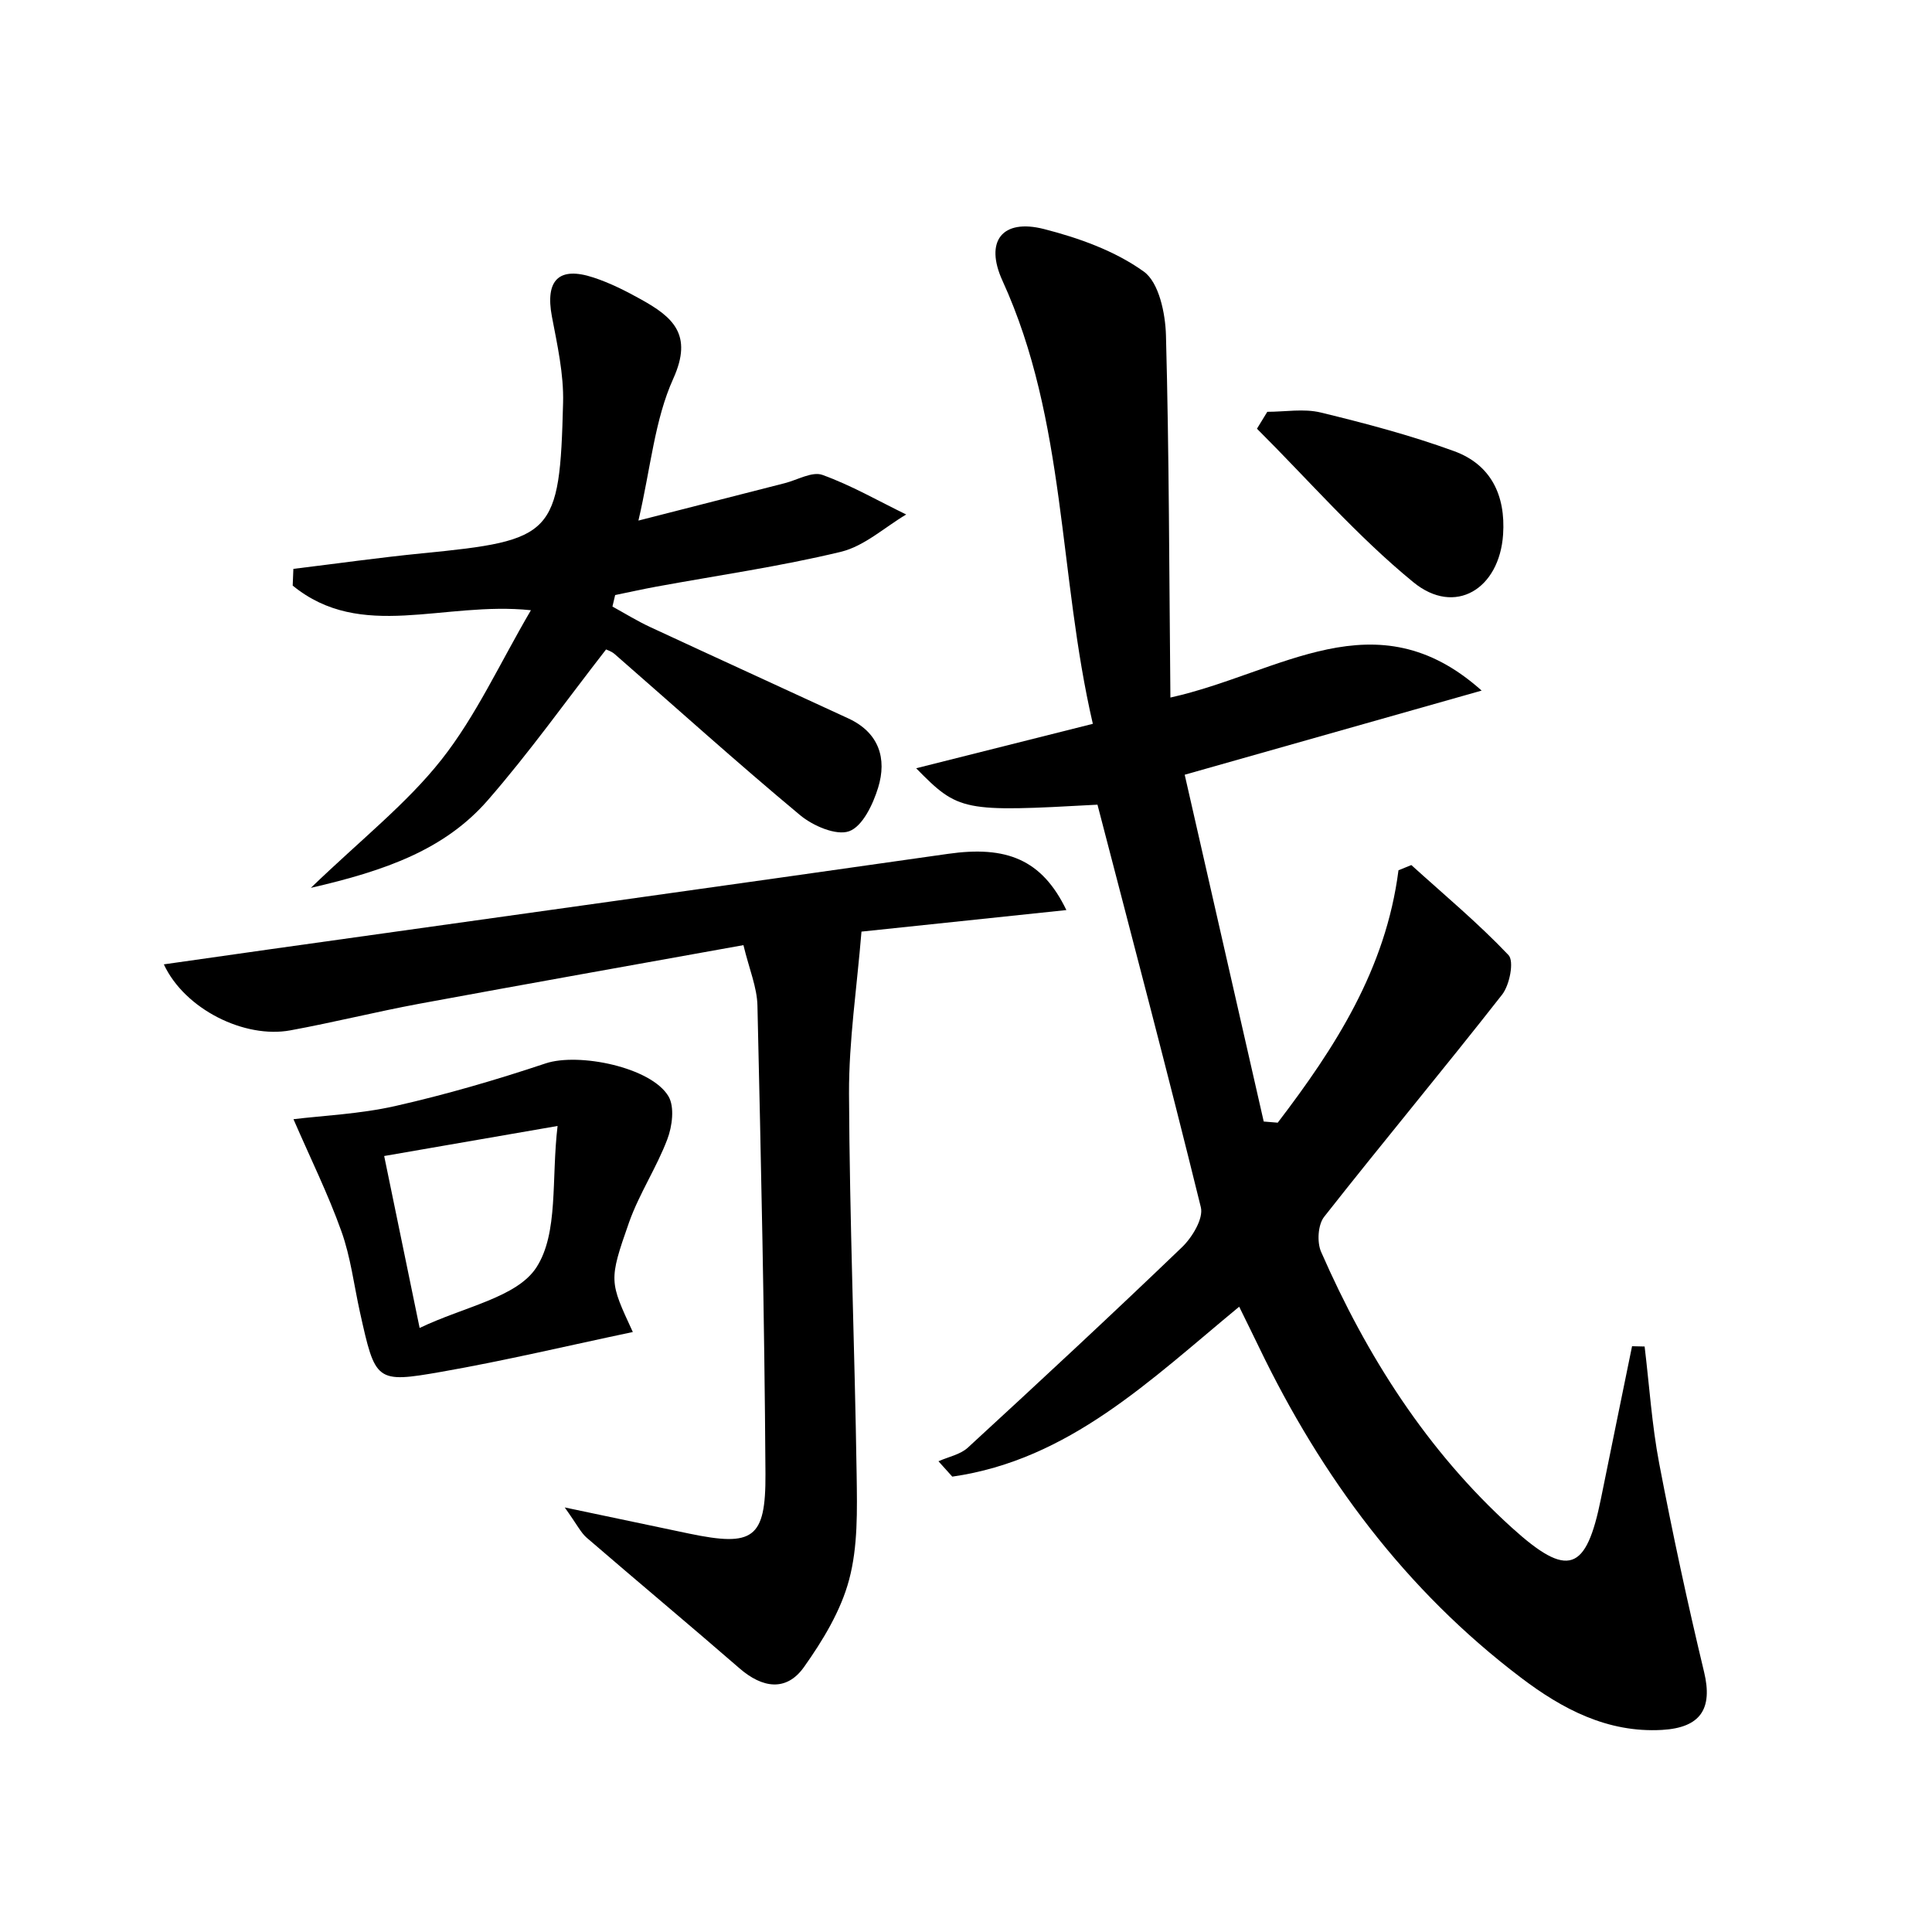
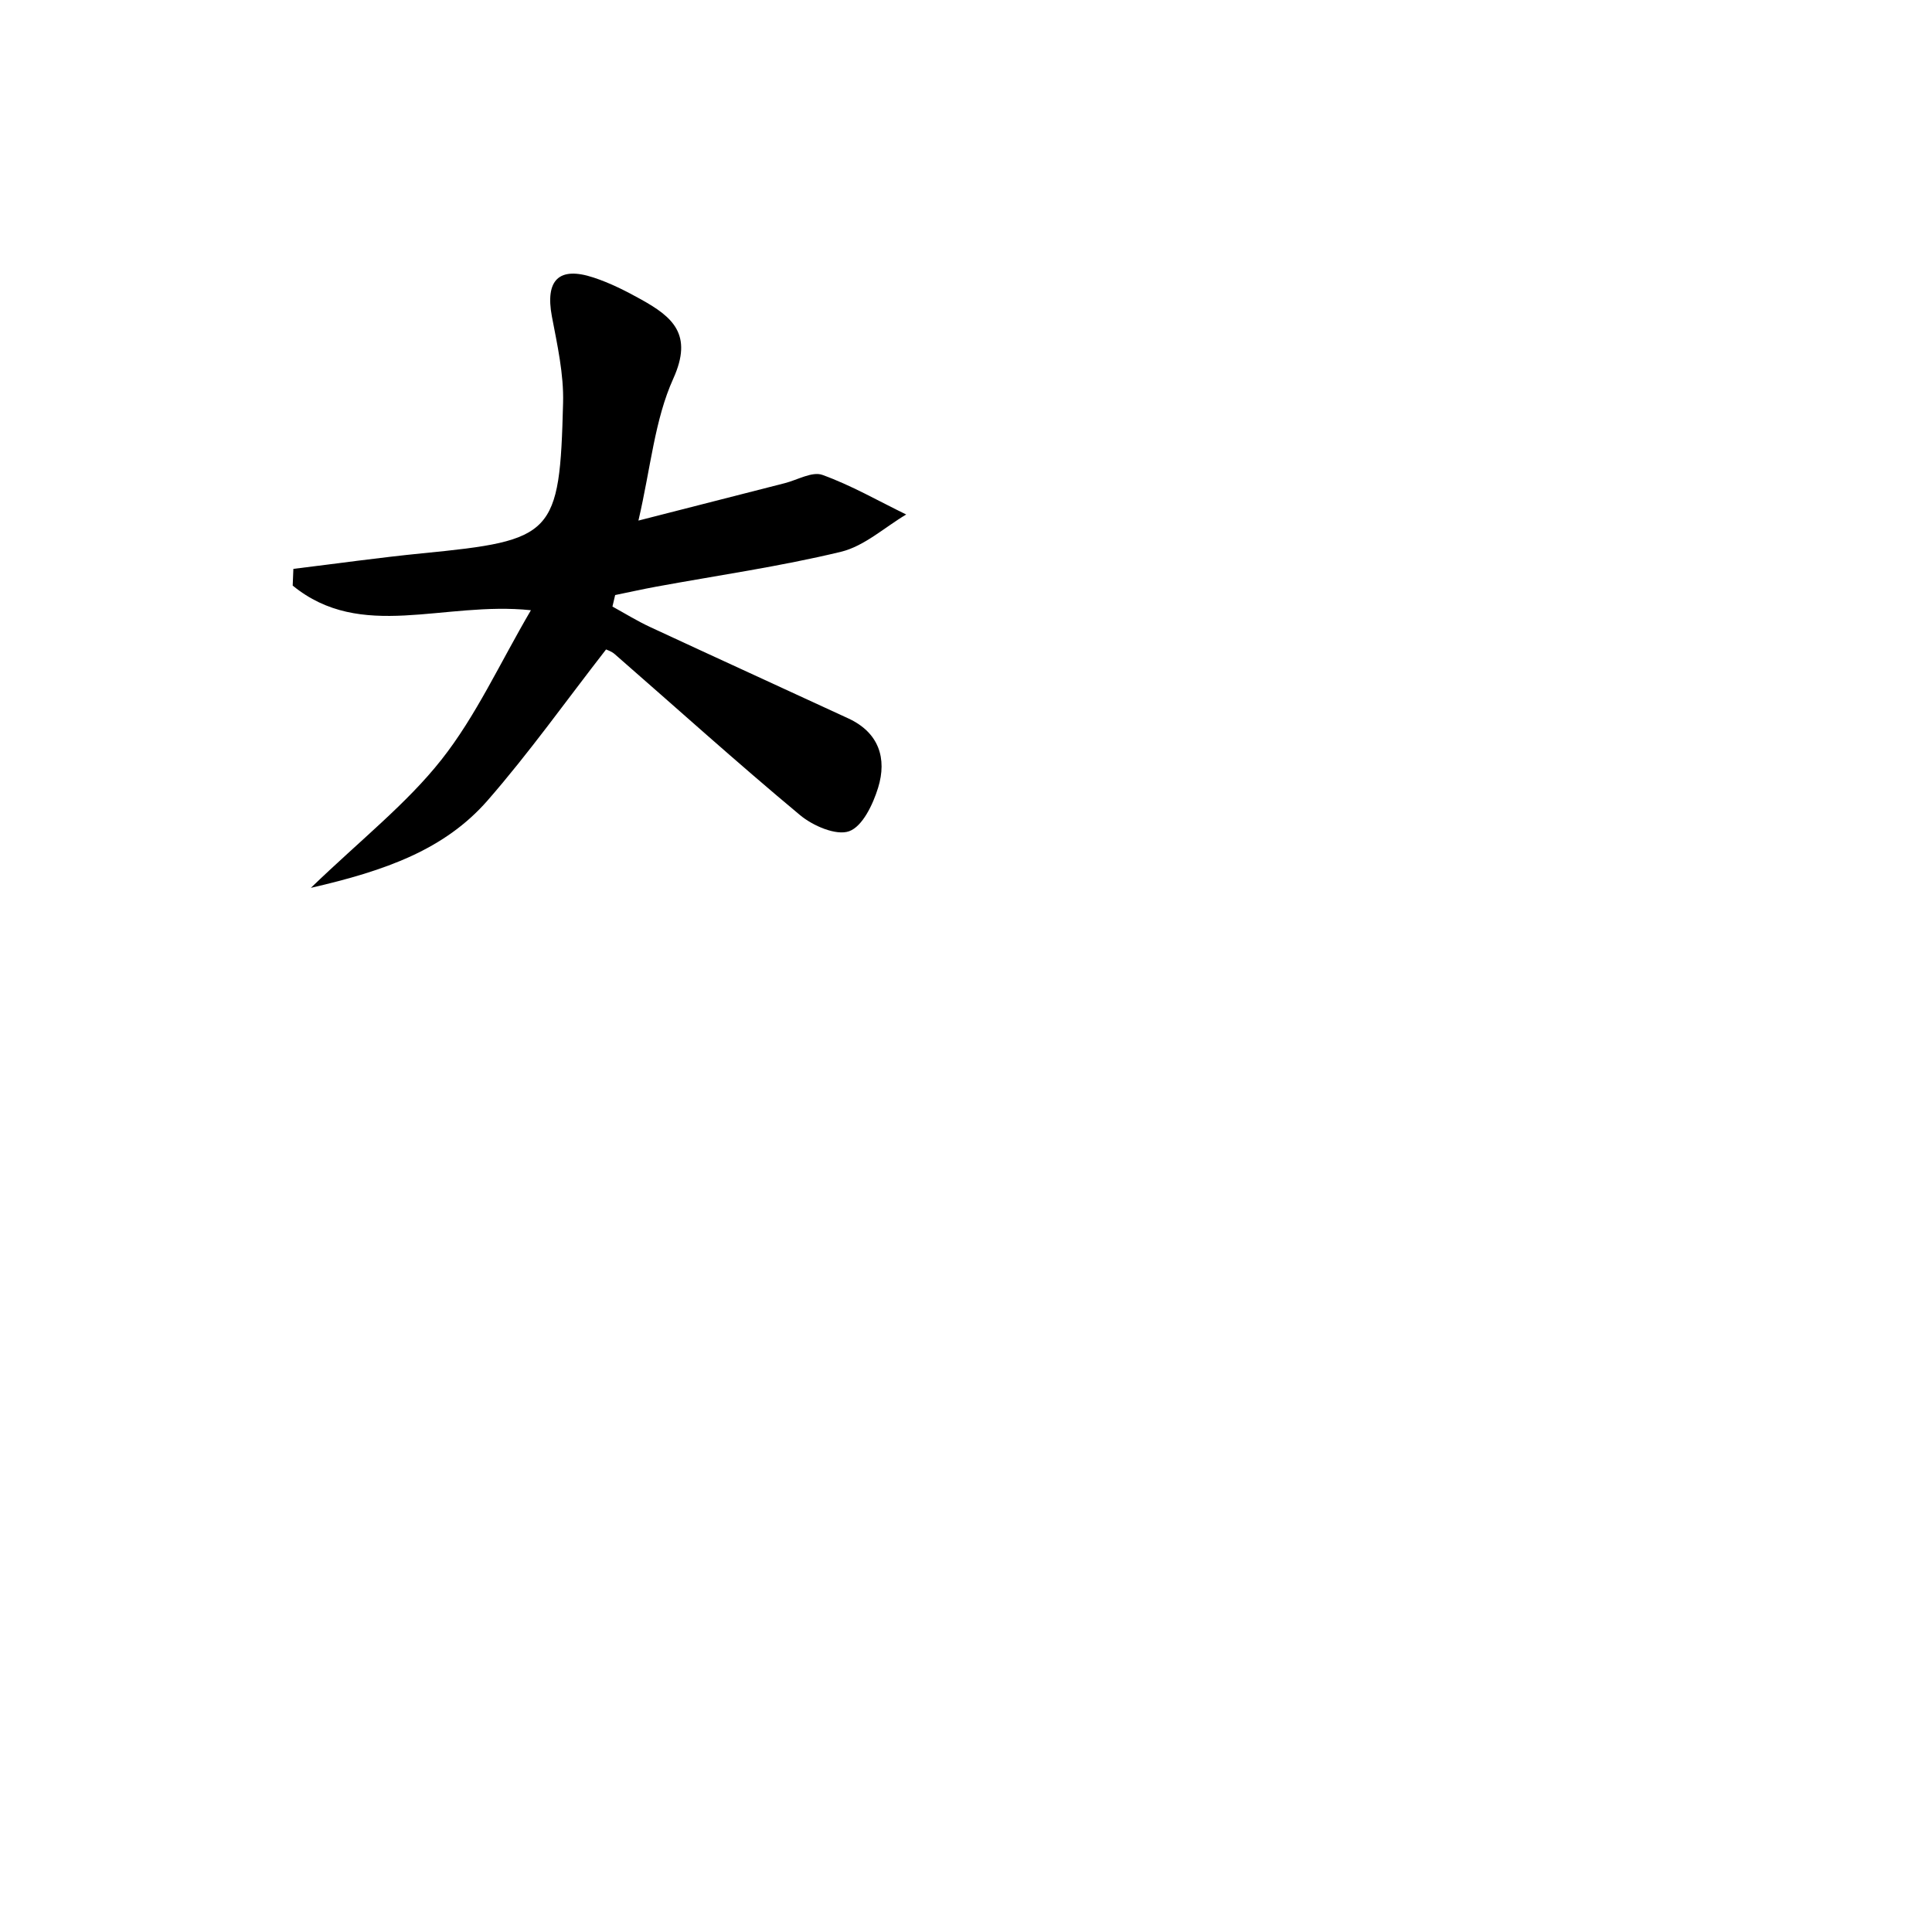
<svg xmlns="http://www.w3.org/2000/svg" enable-background="new 0 0 200 200" viewBox="0 0 200 200">
-   <path d="m113.61 83.3c-13.95.77-14.37.71-18.77-3.77 6.36-1.6 12.11-3.04 18.29-4.6-3.58-15.43-2.72-31.35-9.35-45.86-1.88-4.11-.03-6.46 4.29-5.36 3.61.92 7.35 2.26 10.33 4.4 1.57 1.12 2.24 4.32 2.3 6.61.33 12.32.33 24.64.46 37.49 11.38-2.53 21.25-10.54 32.22-.72-9.97 2.82-19.94 5.65-30.74 8.71 2.79 12.23 5.48 24.07 8.18 35.9.48.04.96.08 1.45.12 5.93-7.77 11.19-15.89 12.5-26.13.44-.18.88-.36 1.33-.54 3.39 3.07 6.92 6.01 10.06 9.32.6.63.12 3.09-.66 4.09-6.06 7.74-12.36 15.29-18.43 23.01-.64.82-.75 2.62-.31 3.62 4.72 10.78 10.96 20.59 19.73 28.54 5.84 5.3 7.71 4.57 9.24-2.99 1.06-5.26 2.15-10.52 3.22-15.78.43.01.86.02 1.3.03.49 4.04.75 8.12 1.51 12.11 1.38 7.23 2.93 14.44 4.65 21.6.9 3.77-.34 5.75-4.36 5.98-5.65.32-10.33-2.17-14.59-5.4-11.96-9.06-20.65-20.76-27.12-34.2-.64-1.33-1.29-2.64-2.06-4.21-9.21 7.6-17.61 15.86-29.7 17.59-.48-.53-.96-1.06-1.43-1.59 1.02-.46 2.26-.69 3.04-1.41 7.45-6.85 14.87-13.74 22.17-20.75 1.06-1.02 2.24-2.97 1.95-4.14-3.42-13.9-7.08-27.74-10.7-41.67z" />
-   <path d="m110.39 94.21c-7.59.8-14.58 1.53-21.21 2.23-.47 5.77-1.31 11.28-1.29 16.77.06 13.16.59 26.32.79 39.49.05 3.62.14 7.39-.78 10.83-.85 3.21-2.72 6.29-4.67 9.04-1.83 2.58-4.32 2.18-6.67.14-5.24-4.55-10.58-9-15.83-13.53-.61-.53-.98-1.33-2.27-3.13 5.11 1.08 9 1.9 12.89 2.71 6.6 1.37 7.93.55 7.89-6.19-.1-16.16-.46-32.31-.83-48.47-.04-1.89-.85-3.77-1.45-6.26-11.38 2.05-22.48 4.02-33.57 6.07-4.46.83-8.86 1.93-13.32 2.75-4.74.88-10.94-2.17-13.11-6.83 3.84-.55 7.48-1.07 11.12-1.58 23.36-3.28 46.72-6.53 70.06-9.86 6.02-.86 9.71.55 12.25 5.82z" />
  <path d="m30.37 58.89c4.44-.54 8.88-1.17 13.33-1.61 13.63-1.34 14.24-1.86 14.59-15.58.08-2.97-.6-6-1.16-8.95-.7-3.74.71-5.21 4.31-4.02 1.71.56 3.35 1.39 4.93 2.27 3.25 1.81 5.4 3.61 3.33 8.19-1.93 4.26-2.33 9.2-3.61 14.7 5.61-1.44 10.38-2.66 15.14-3.87 1.31-.33 2.84-1.24 3.9-.86 3 1.08 5.8 2.7 8.68 4.1-2.24 1.33-4.33 3.27-6.75 3.86-6.3 1.52-12.74 2.44-19.12 3.61-1.42.26-2.84.58-4.26.87-.09.4-.19.79-.28 1.19 1.29.71 2.55 1.49 3.88 2.11 6.84 3.18 13.71 6.31 20.56 9.48 3.14 1.46 4 4.13 3.06 7.17-.53 1.72-1.61 4-3 4.5-1.34.48-3.75-.56-5.08-1.67-6.51-5.42-12.8-11.1-19.19-16.67-.33-.29-.79-.43-.89-.48-4.12 5.29-7.95 10.69-12.28 15.65-4.43 5.06-10.53 7.25-18.28 9.03 5.21-5.02 9.92-8.71 13.52-13.27 3.57-4.52 6.01-9.92 9.26-15.47-9.07-.95-17.57 3.25-24.66-2.55.03-.57.05-1.15.07-1.73z" />
-   <path d="m65.51 137.89c-6.66 1.4-13.2 2.96-19.82 4.12-6.8 1.19-6.83 1.02-8.43-6.18-.62-2.8-.96-5.7-1.92-8.37-1.37-3.84-3.19-7.52-4.96-11.6 2.99-.37 6.83-.53 10.52-1.36 5.26-1.19 10.47-2.71 15.59-4.42 3.39-1.13 10.91.38 12.71 3.41.65 1.1.39 3.11-.12 4.45-1.11 2.93-2.9 5.62-3.95 8.57-2.15 6.11-2.03 6.15.38 11.38zm-22.07-.42c4.6-2.21 10.06-3.14 12.09-6.27 2.3-3.56 1.53-9.1 2.19-14.64-6.5 1.13-11.92 2.06-17.95 3.11 1.16 5.65 2.27 11.02 3.67 17.8z" />
-   <path d="m131.19 42.63c1.85 0 3.78-.35 5.52.07 4.66 1.13 9.31 2.36 13.81 4 3.82 1.39 5.35 4.57 5.08 8.63-.38 5.65-4.98 8.47-9.29 4.94-5.83-4.77-10.83-10.55-16.19-15.89.36-.59.72-1.17 1.07-1.75z" />
+   <path d="m131.19 42.63z" />
</svg>